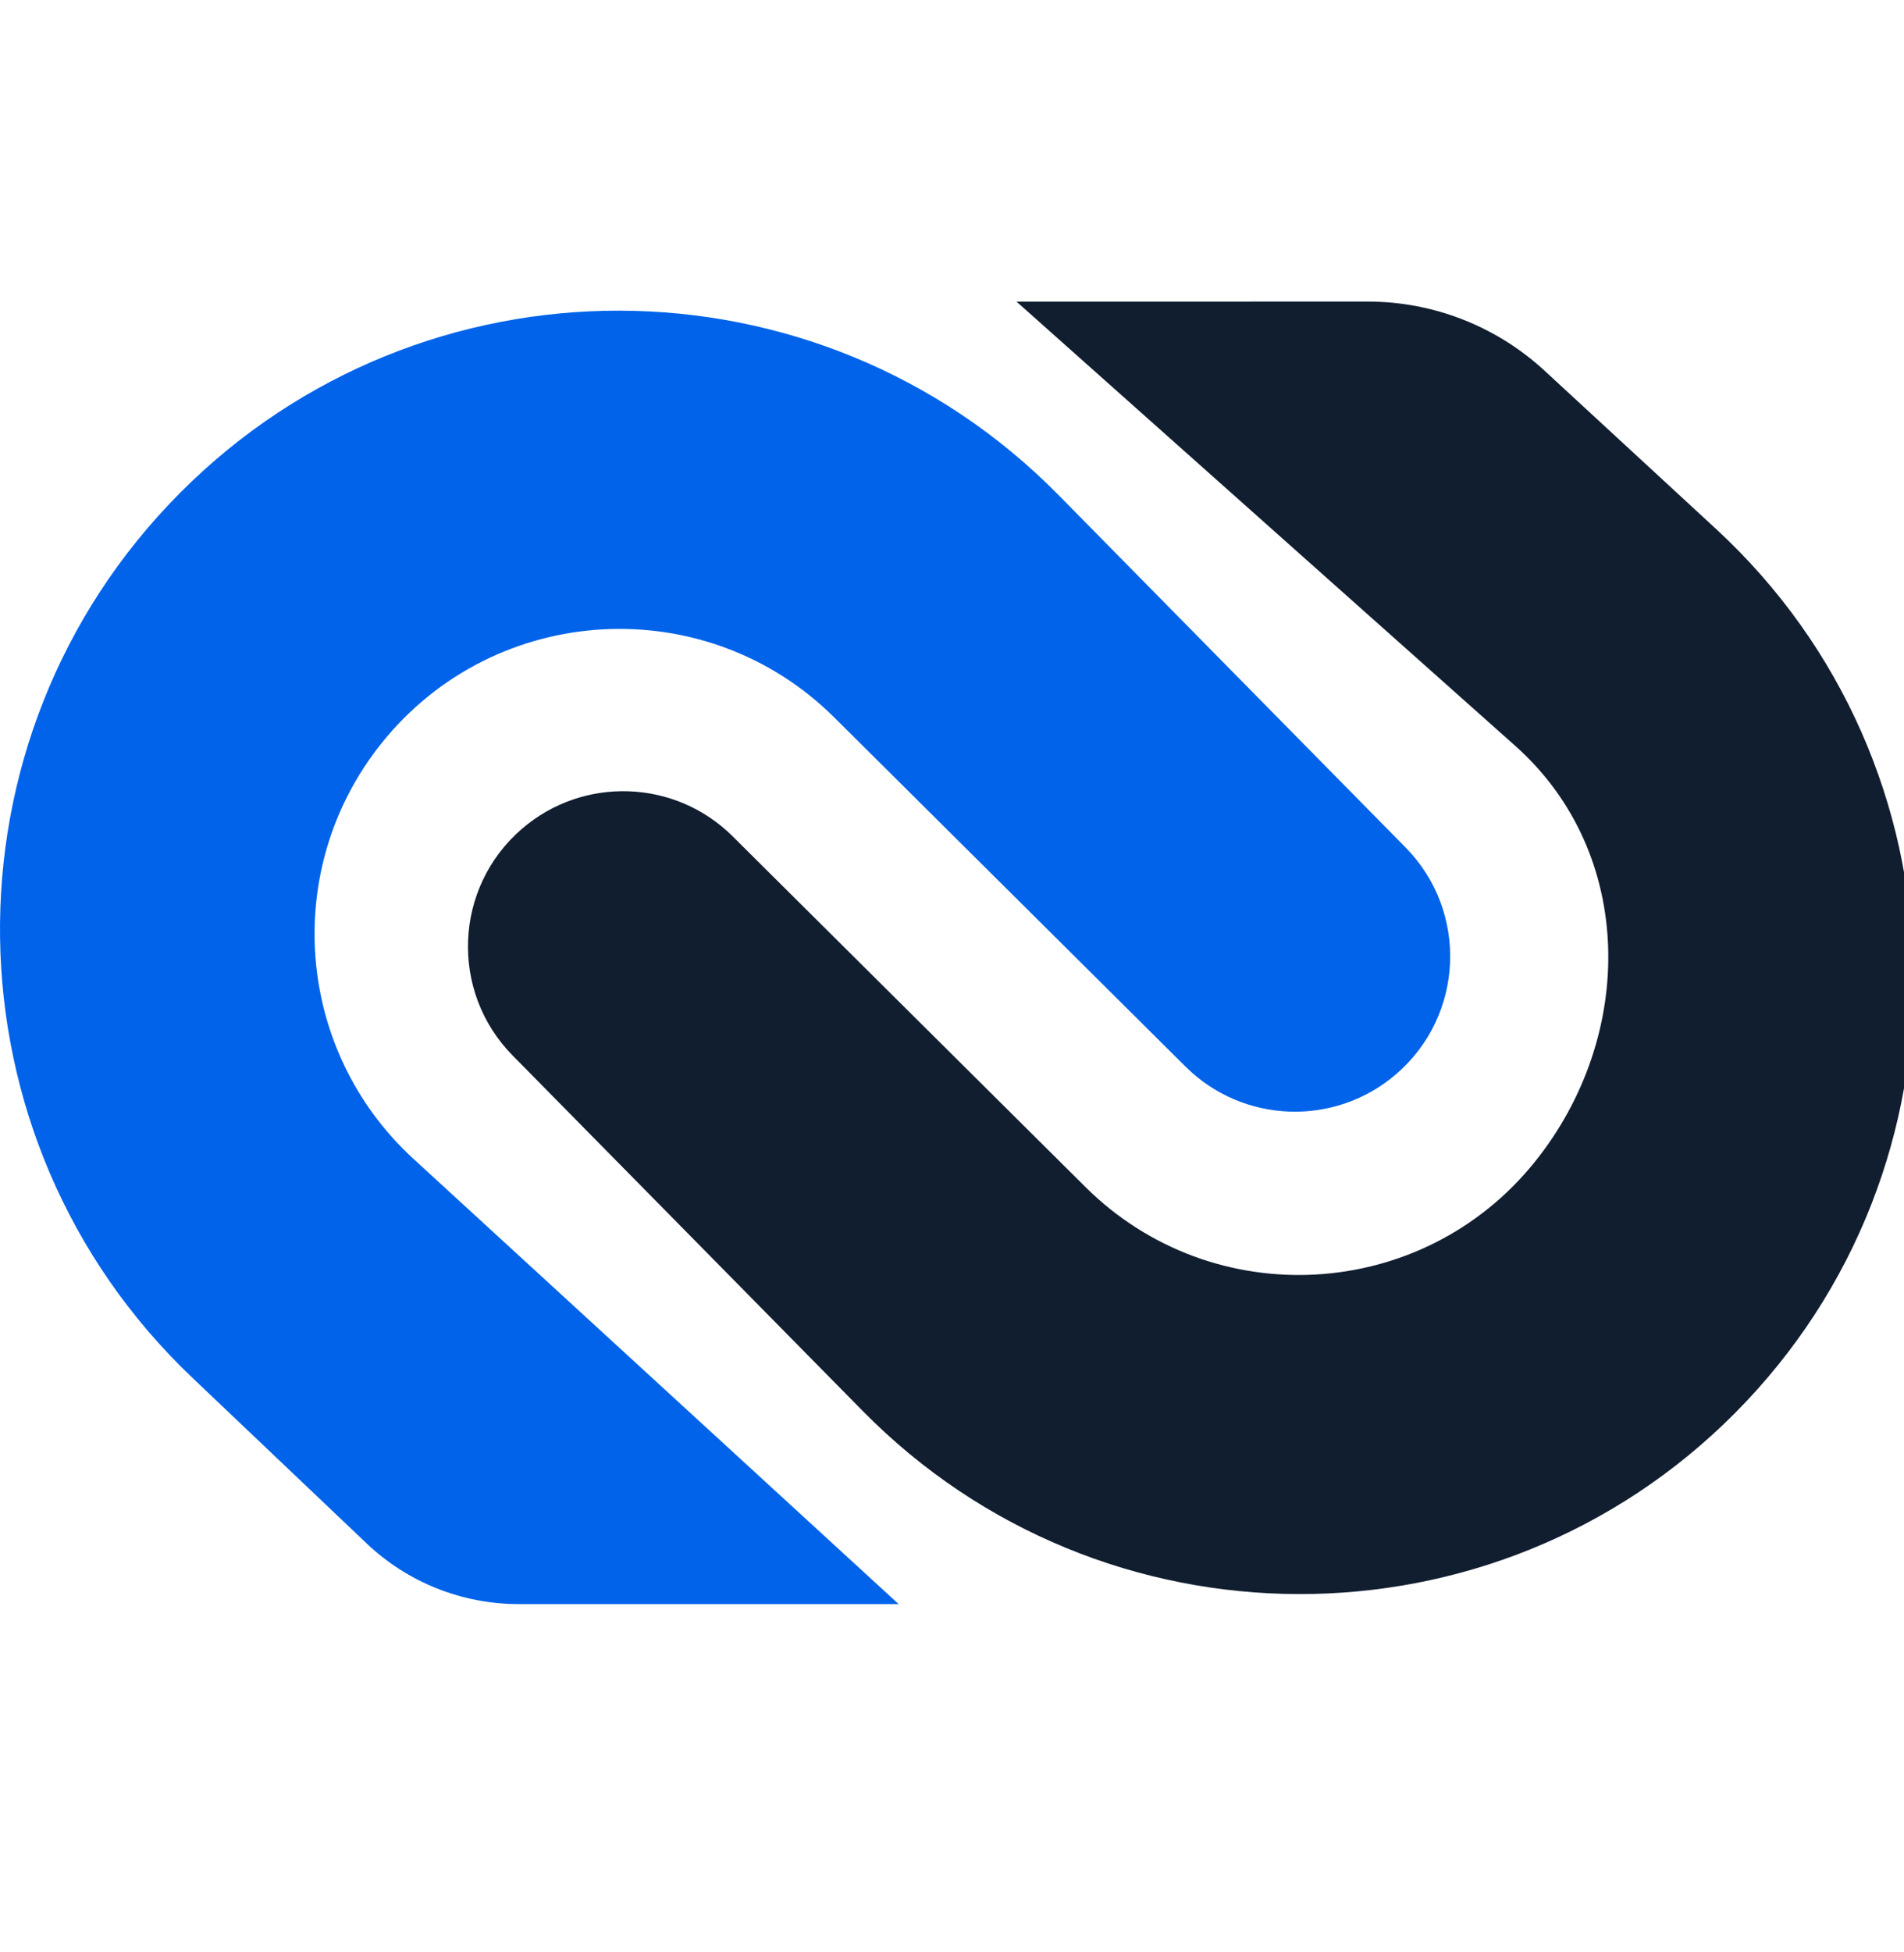
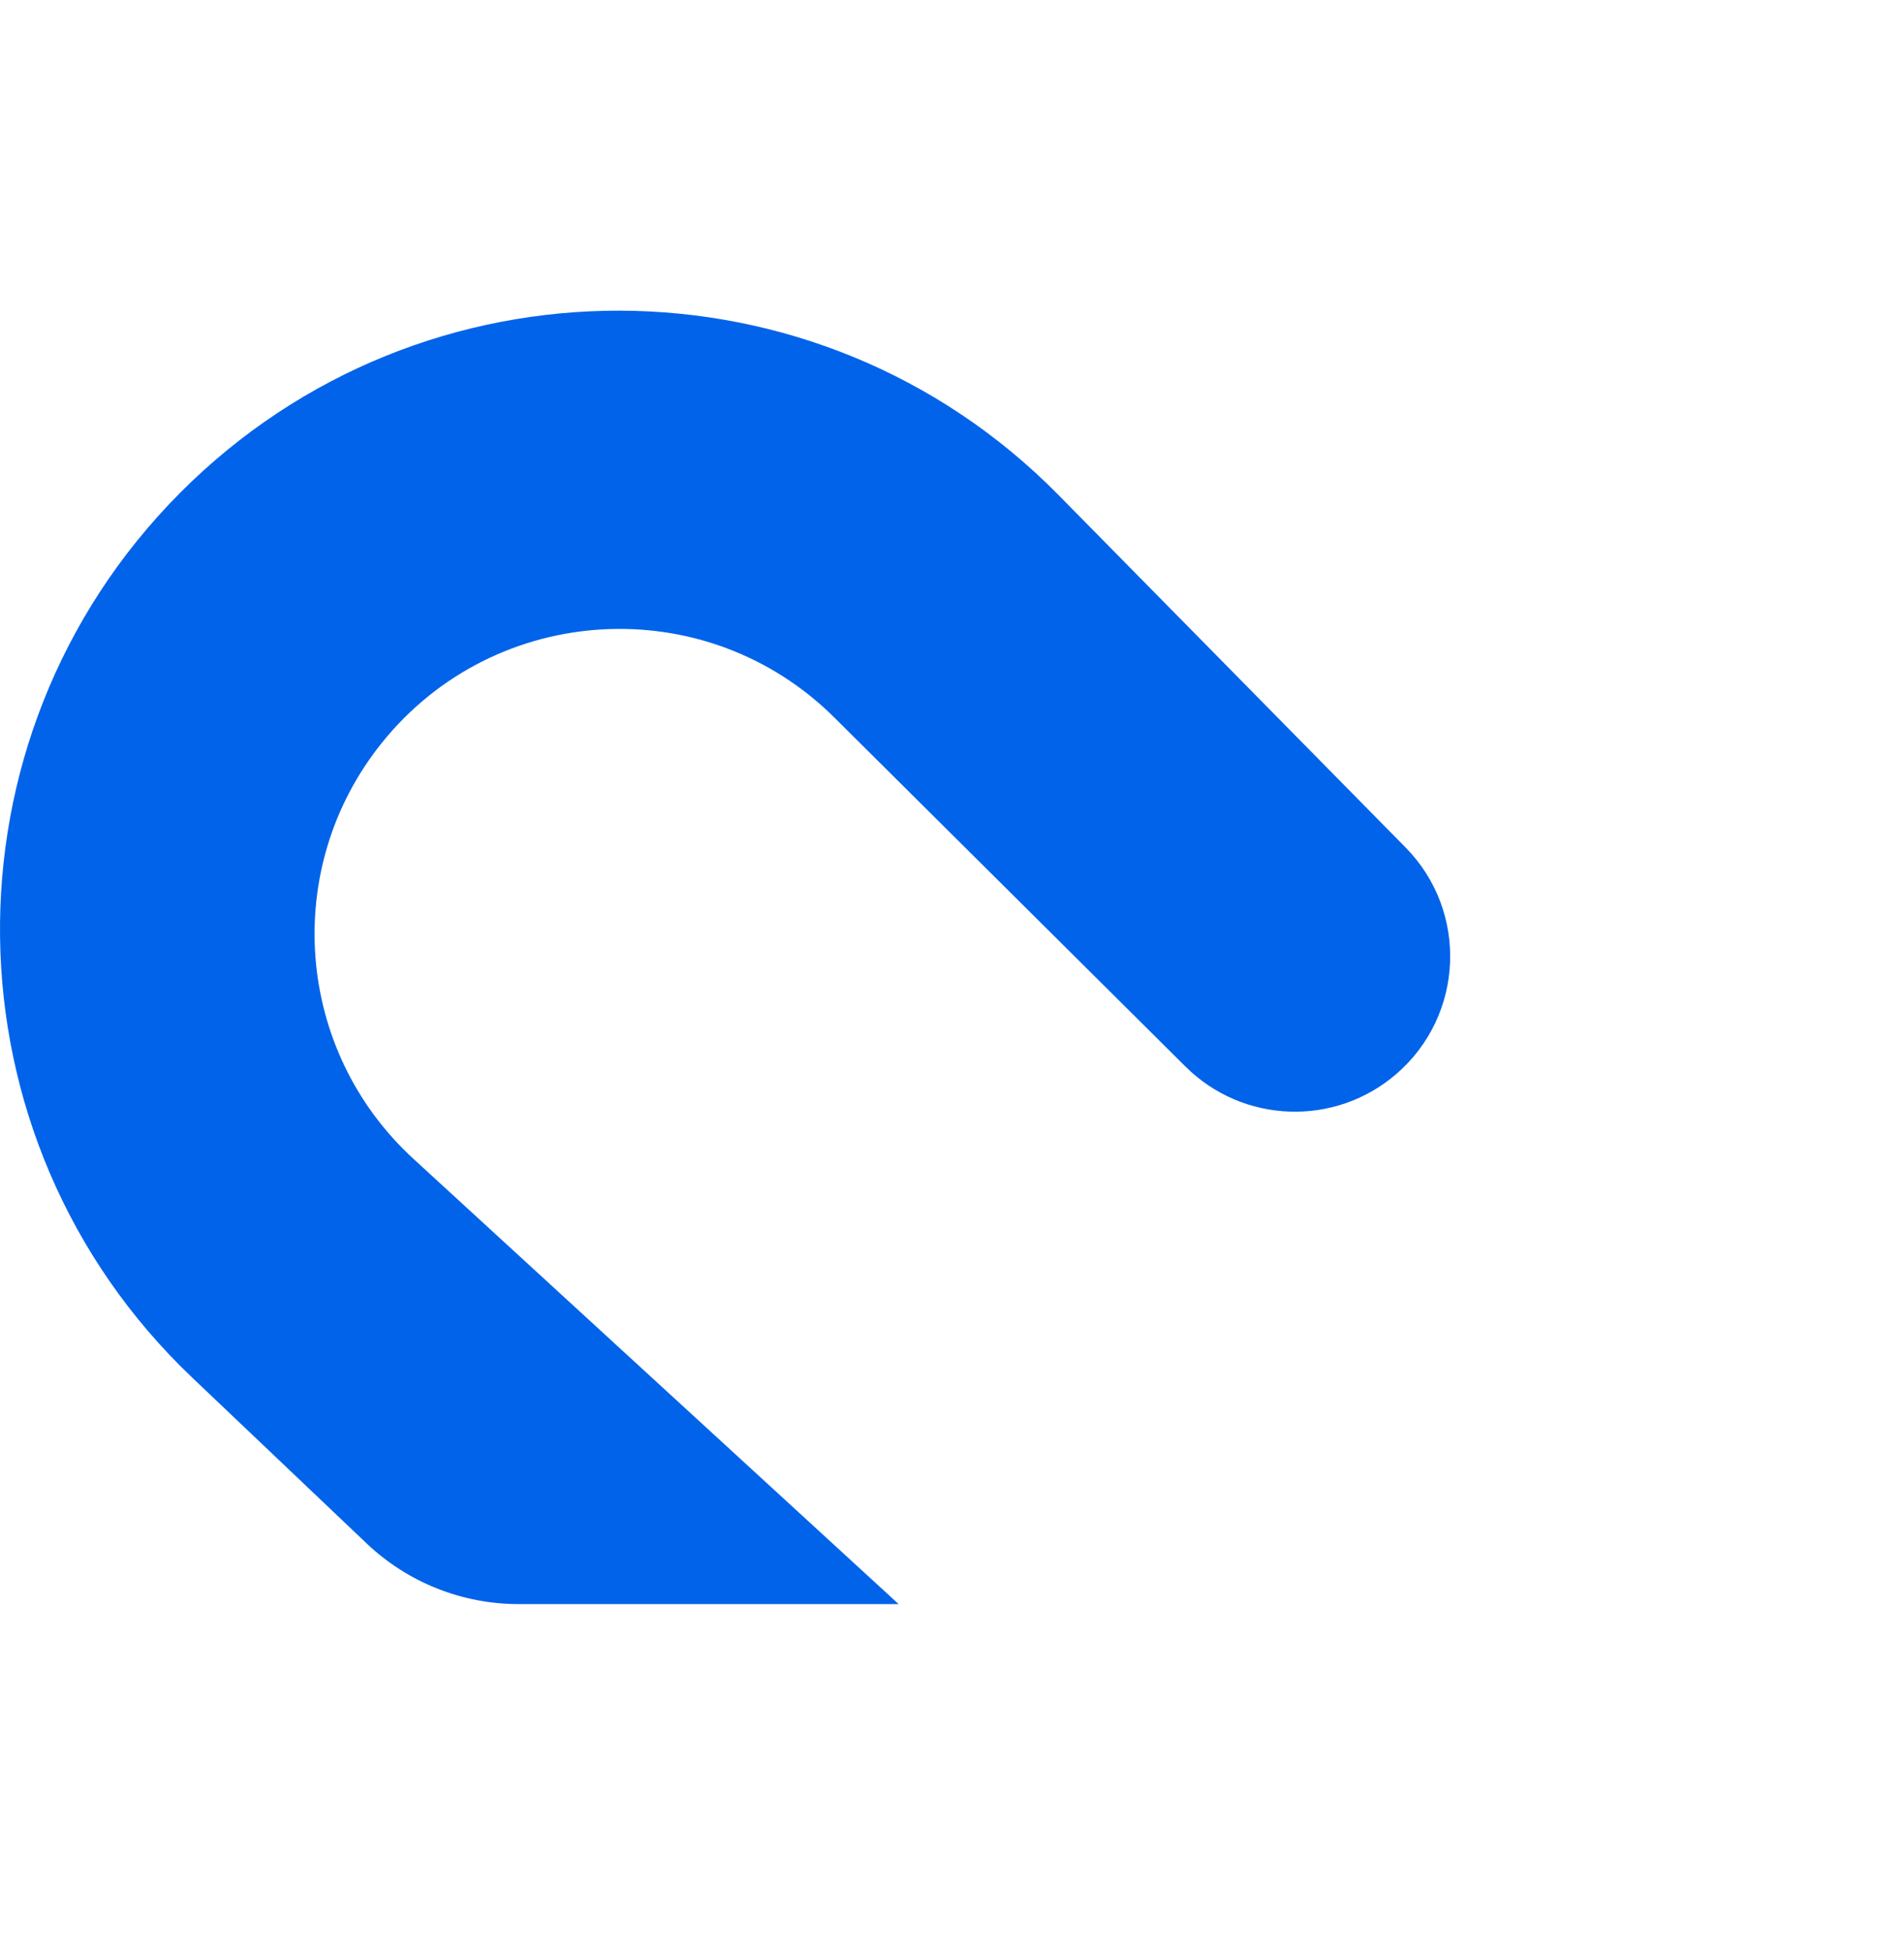
<svg xmlns="http://www.w3.org/2000/svg" width="40" height="41" viewBox="0 0 40 41" fill="none">
  <g clip-path="url(#clip0_4060_1001)">
    <path d="M18.879 33.686L8.684 24.334C6.197 22.052 5.907 18.233 8.02 15.602C10.403 12.635 14.831 12.387 17.529 15.069L24.905 22.398C26.113 23.598 28.043 23.667 29.333 22.555C30.763 21.323 30.852 19.139 29.527 17.795L22.235 10.393C17.168 5.25 8.876 5.233 3.783 10.35C-1.359 15.518 -1.245 23.909 4.039 28.931L7.699 32.409C8.561 33.229 9.705 33.686 10.895 33.686H18.879Z" fill="#0163EA" />
-     <path d="M21.355 6.334L31.833 15.663C34.363 17.916 34.368 21.755 32.246 24.397C29.88 27.343 25.482 27.589 22.802 24.926L15.392 17.563C14.184 16.362 12.254 16.294 10.964 17.406C9.534 18.638 9.445 20.822 10.77 22.166L18.125 29.631C23.157 34.739 31.39 34.76 36.447 29.677C41.604 24.494 41.424 16.064 36.05 11.107L32.447 7.783C31.437 6.852 30.114 6.334 28.741 6.333L21.355 6.334Z" fill="#111E30" />
  </g>
  <defs>
    <clipPath id="clip0_4060_1001">
      <rect width="40" height="40" fill="white" transform="translate(0 0.167)" />
    </clipPath>
  </defs>
</svg>